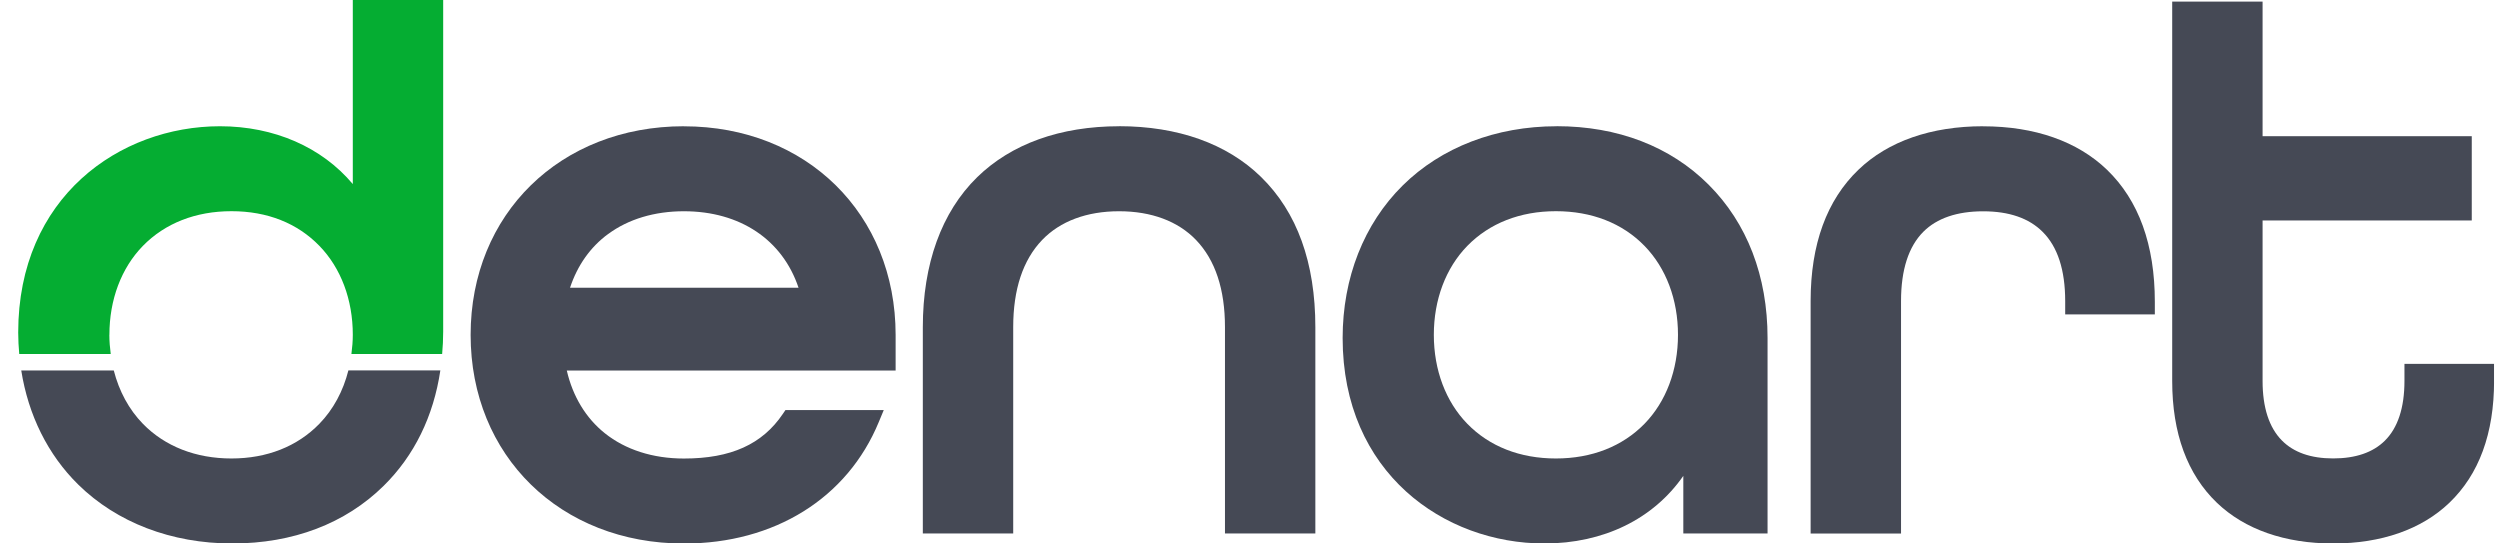
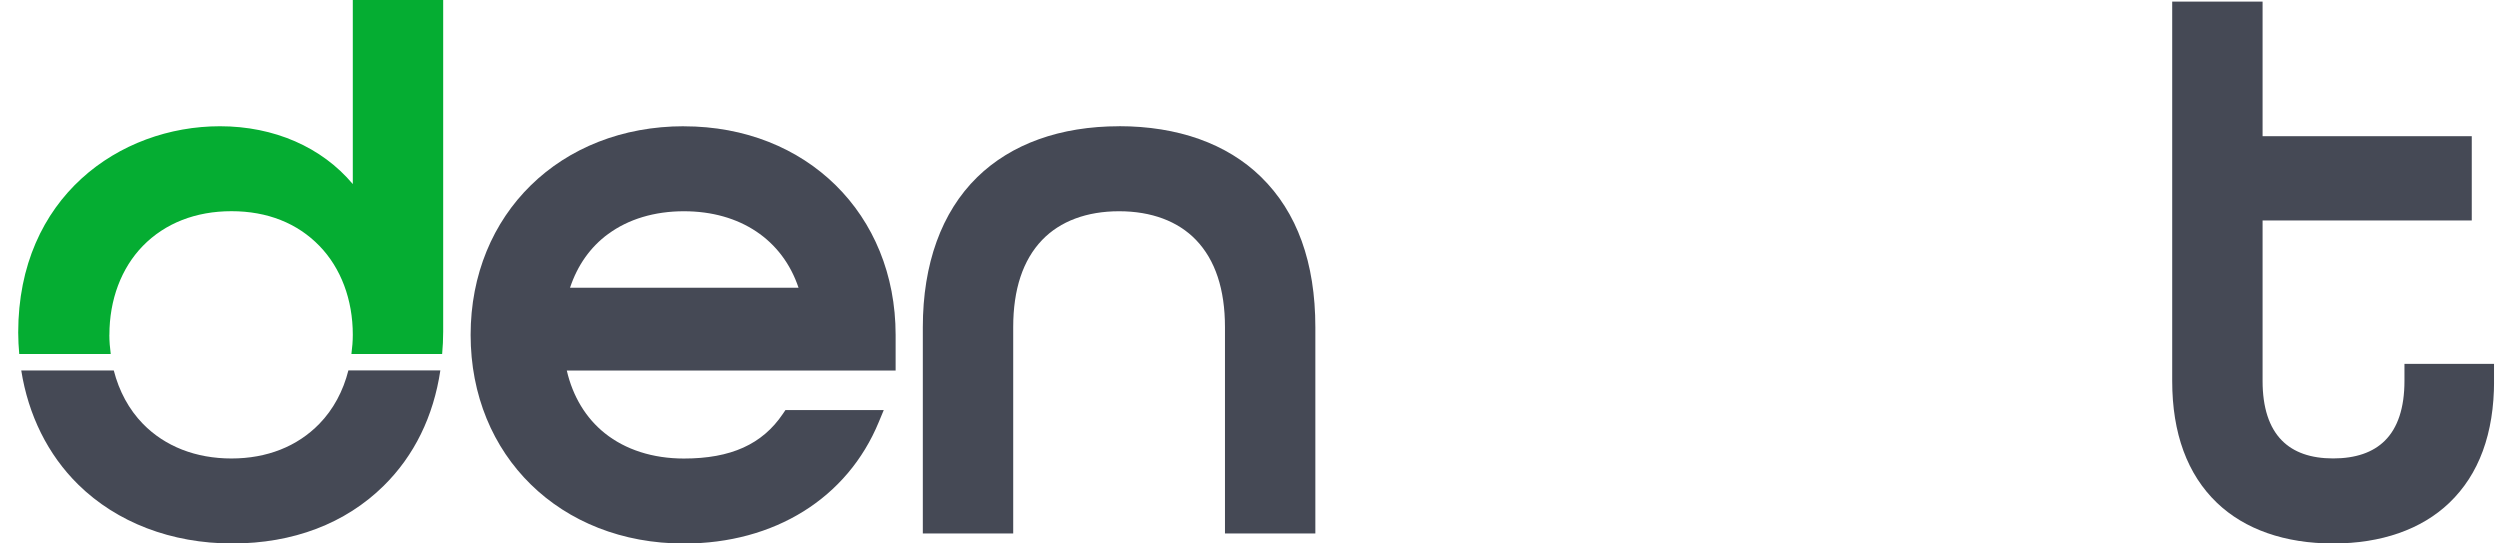
<svg xmlns="http://www.w3.org/2000/svg" width="92" height="20" viewBox="0 0 92 20" fill="none">
  <g clip-path="url(#clip0_25_2)">
    <path d="M25.168 4.646C20.62 4.646 17.319 7.874 17.319 12.324C17.319 16.774 20.62 20.002 25.168 20.002C28.502 20.002 31.184 18.332 32.339 15.531L32.522 15.091H28.904L28.809 15.231C28.053 16.35 26.896 16.874 25.168 16.874C24.025 16.874 23.016 16.55 22.254 15.94C21.56 15.384 21.079 14.591 20.858 13.635H32.959V12.326C32.959 7.878 29.681 4.648 25.168 4.648V4.646ZM22.382 8.611C23.122 8.064 24.087 7.774 25.168 7.774C27.234 7.774 28.794 8.821 29.386 10.588H20.977C21.254 9.758 21.724 9.094 22.382 8.608V8.611Z" fill="#454955" />
    <path d="M41.185 4.646C39.02 4.646 37.214 5.295 35.958 6.523C34.649 7.804 33.96 9.711 33.96 12.039V19.632H37.286V12.039C37.286 10.647 37.644 9.568 38.35 8.832C39.014 8.14 39.993 7.774 41.182 7.774C42.372 7.774 43.351 8.14 44.015 8.832C44.722 9.568 45.079 10.647 45.079 12.039V19.632H48.405V12.039C48.405 9.666 47.733 7.806 46.405 6.51C45.154 5.288 43.347 4.644 41.18 4.644L41.185 4.646Z" fill="#454955" />
-     <path d="M57.285 4.646C55.053 4.646 53.039 5.42 51.616 6.829C50.192 8.238 49.409 10.228 49.409 12.437C49.409 17.404 53.144 20 56.832 20C59.011 20 60.843 19.1 61.946 17.512V19.632H65.046V12.435C65.046 10.162 64.295 8.212 62.876 6.795C61.465 5.386 59.53 4.644 57.283 4.644L57.285 4.646ZM61.75 12.322C61.75 13.618 61.312 14.78 60.518 15.595C59.703 16.429 58.577 16.872 57.257 16.872C55.938 16.872 54.812 16.431 53.997 15.595C53.203 14.78 52.765 13.618 52.765 12.322C52.765 11.026 53.203 9.864 53.997 9.049C54.812 8.215 55.938 7.772 57.257 7.772C58.577 7.772 59.703 8.212 60.518 9.049C61.312 9.864 61.75 11.026 61.75 12.322Z" fill="#454955" />
    <path d="M88.484 13.39V14.02C88.484 15.003 88.241 15.742 87.764 16.216C87.328 16.65 86.688 16.87 85.86 16.87C85.032 16.87 84.404 16.646 83.972 16.208C83.502 15.731 83.263 14.995 83.263 14.02V8.112H90.961V5.012H83.263V0.06H79.937V14.02C79.937 15.948 80.493 17.457 81.584 18.504C82.608 19.483 84.085 20 85.86 20C87.635 20 89.111 19.483 90.135 18.504C91.229 17.457 91.782 15.95 91.782 14.02V13.39H88.484Z" fill="#454955" />
-     <path d="M72.977 4.646C71.071 4.646 69.485 5.197 68.395 6.242C67.225 7.361 66.631 8.989 66.631 11.079V19.634H69.958V11.079C69.958 9.932 70.234 9.074 70.781 8.527C71.279 8.03 72.02 7.776 72.98 7.776C73.939 7.776 74.665 8.03 75.167 8.53C75.721 9.079 75.999 9.936 75.999 11.081V11.571H79.298V11.109C79.298 9.008 78.706 7.374 77.538 6.248C76.451 5.201 74.876 4.648 72.98 4.648L72.977 4.646Z" fill="#454955" />
    <path d="M11.753 15.595C10.942 16.429 9.825 16.872 8.518 16.872C7.211 16.872 6.073 16.431 5.258 15.595C4.743 15.067 4.381 14.392 4.187 13.633H0.782C1.042 15.276 1.761 16.733 2.878 17.831C4.3 19.23 6.313 20 8.548 20C10.782 20 12.708 19.268 14.117 17.88C15.245 16.77 15.954 15.318 16.205 13.63H12.821C12.629 14.39 12.268 15.065 11.755 15.593L11.753 15.595Z" fill="#454955" />
    <path d="M4.026 12.322C4.026 11.026 4.464 9.864 5.258 9.049C6.073 8.215 7.199 7.772 8.519 7.772C9.838 7.772 10.942 8.212 11.753 9.047C12.547 9.864 12.983 11.026 12.983 12.32C12.983 12.56 12.962 12.796 12.932 13.026H16.271C16.295 12.758 16.309 12.486 16.309 12.207V0H12.983V6.774C11.843 5.416 10.089 4.646 8.095 4.646C4.405 4.646 0.67 7.253 0.67 12.237C0.67 12.505 0.685 12.767 0.708 13.028H4.075C4.045 12.799 4.024 12.562 4.024 12.322H4.026Z" fill="#05AD32" />
  </g>
  <defs>
    <clipPath id="clip0_25_2">
      <rect width="91.113" height="20" fill="white" transform="translate(0.667)" />
    </clipPath>
  </defs>
</svg>